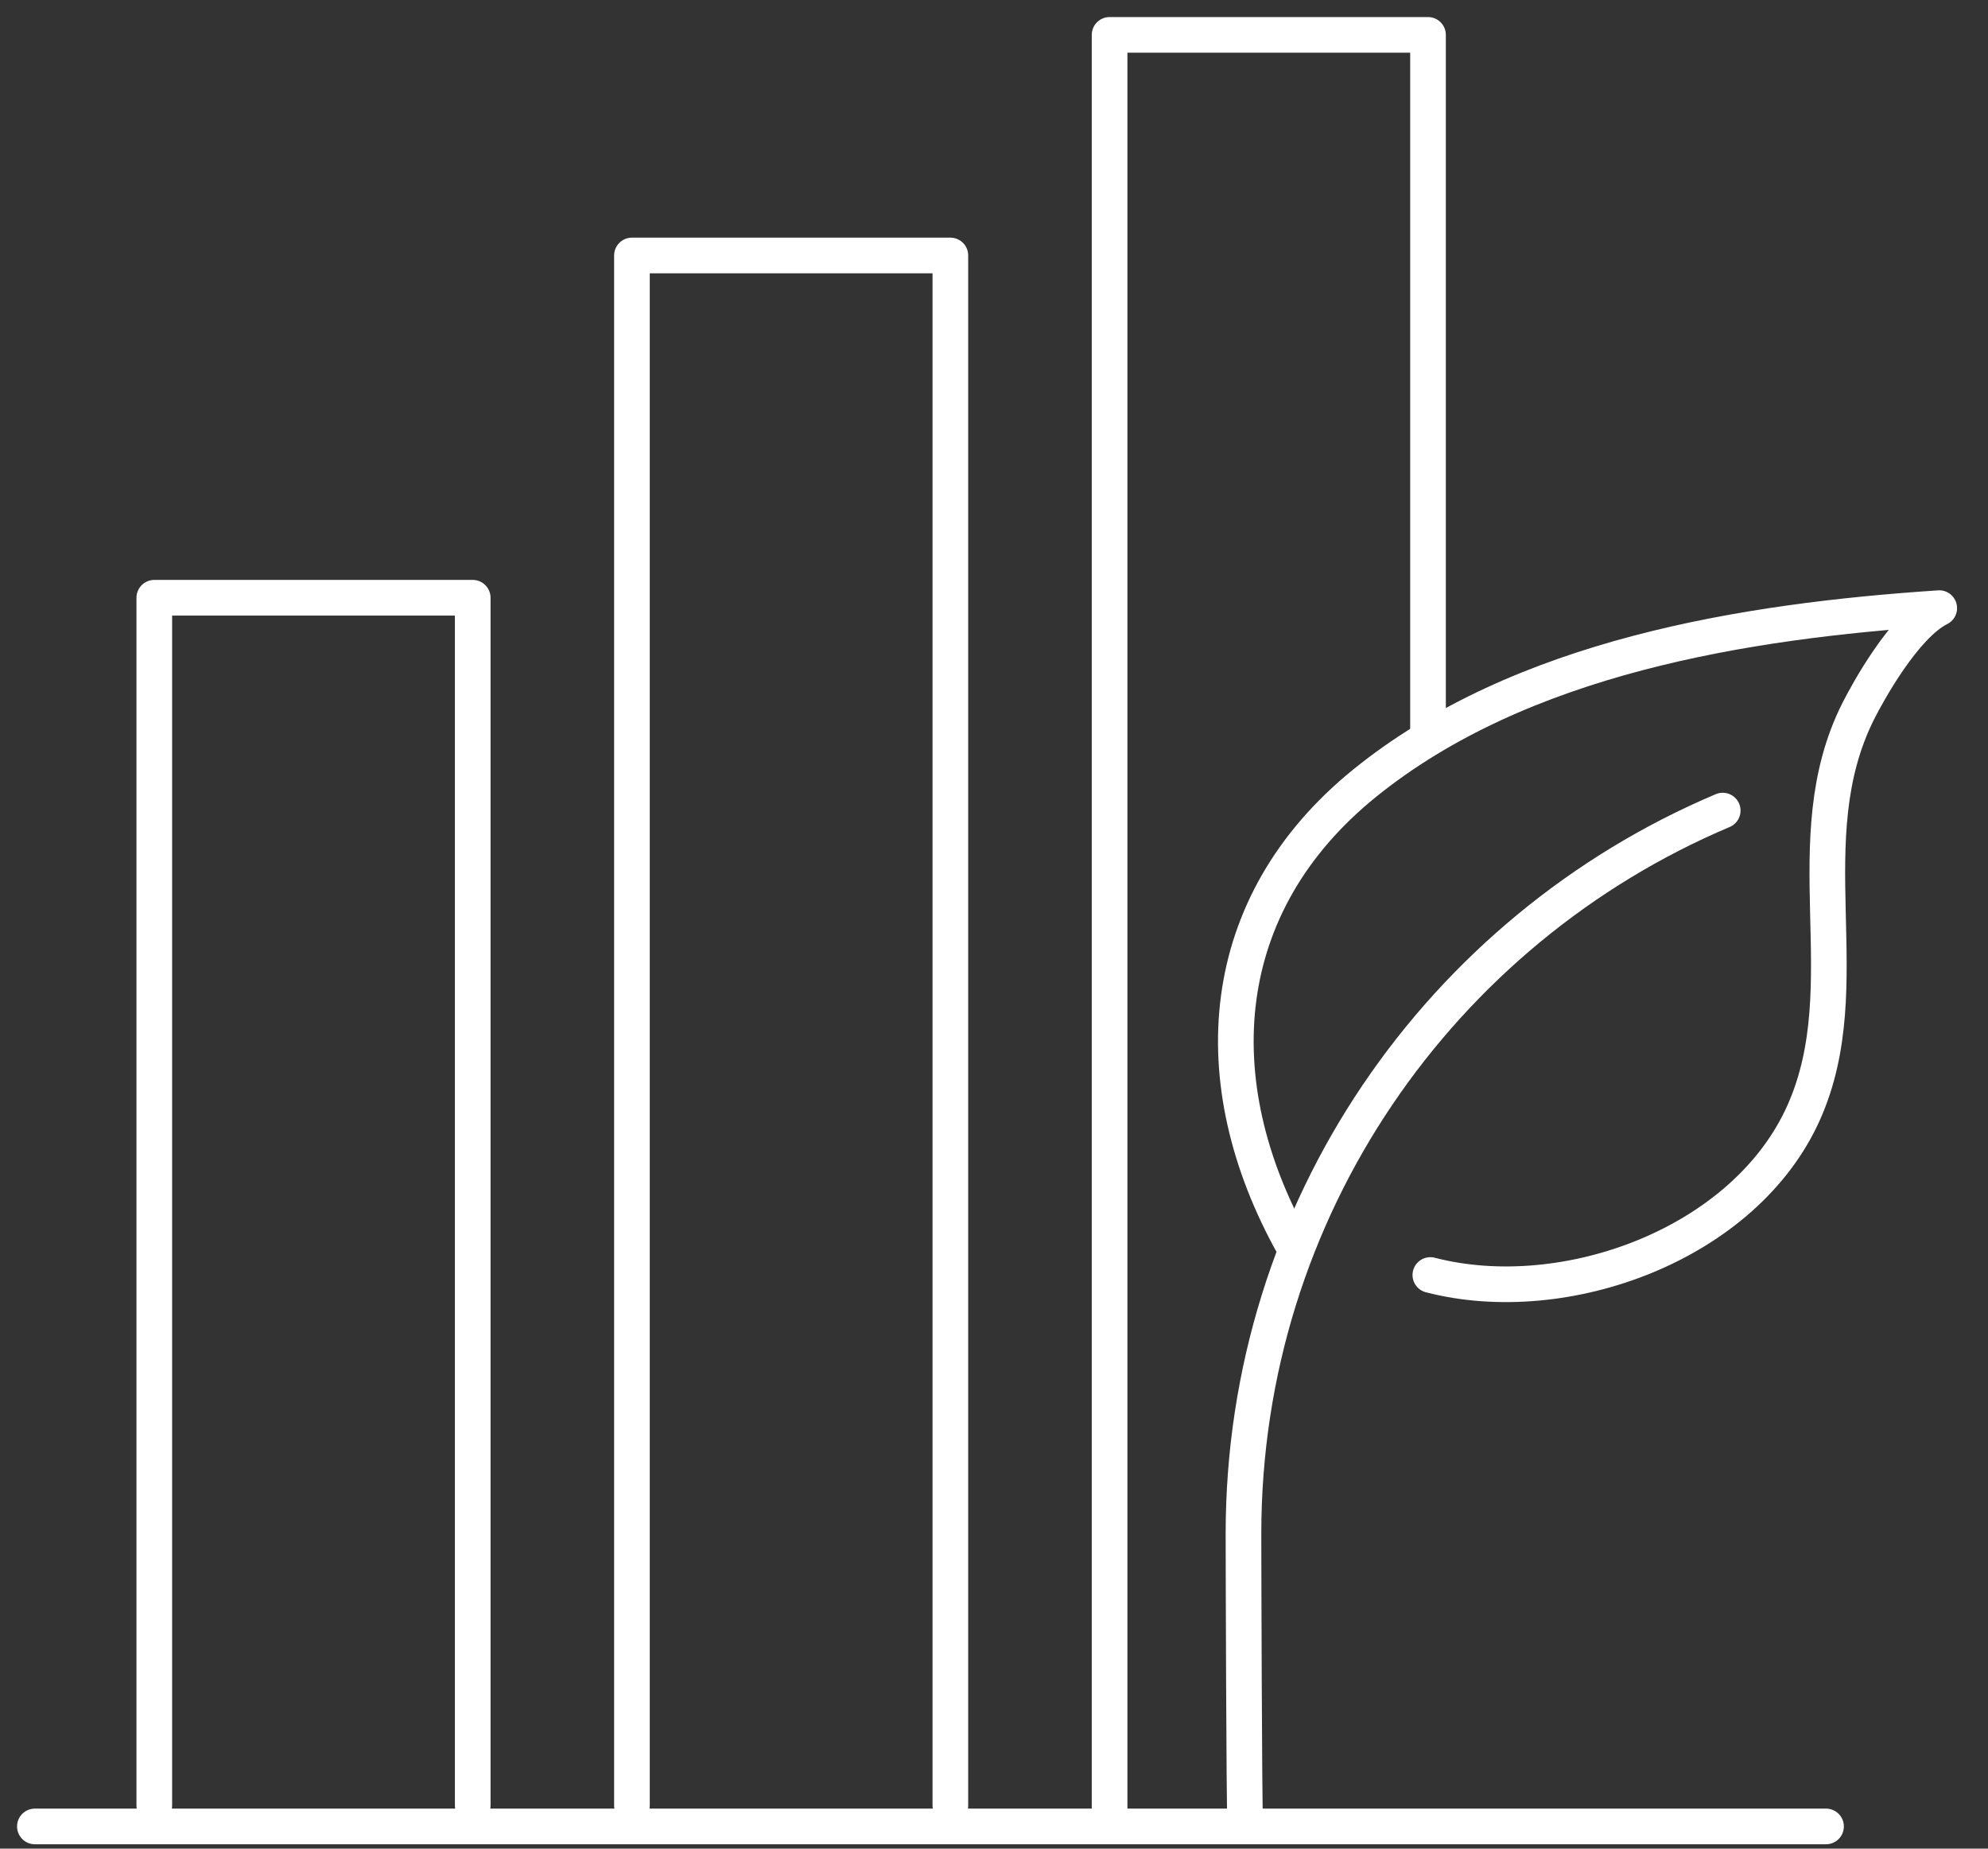
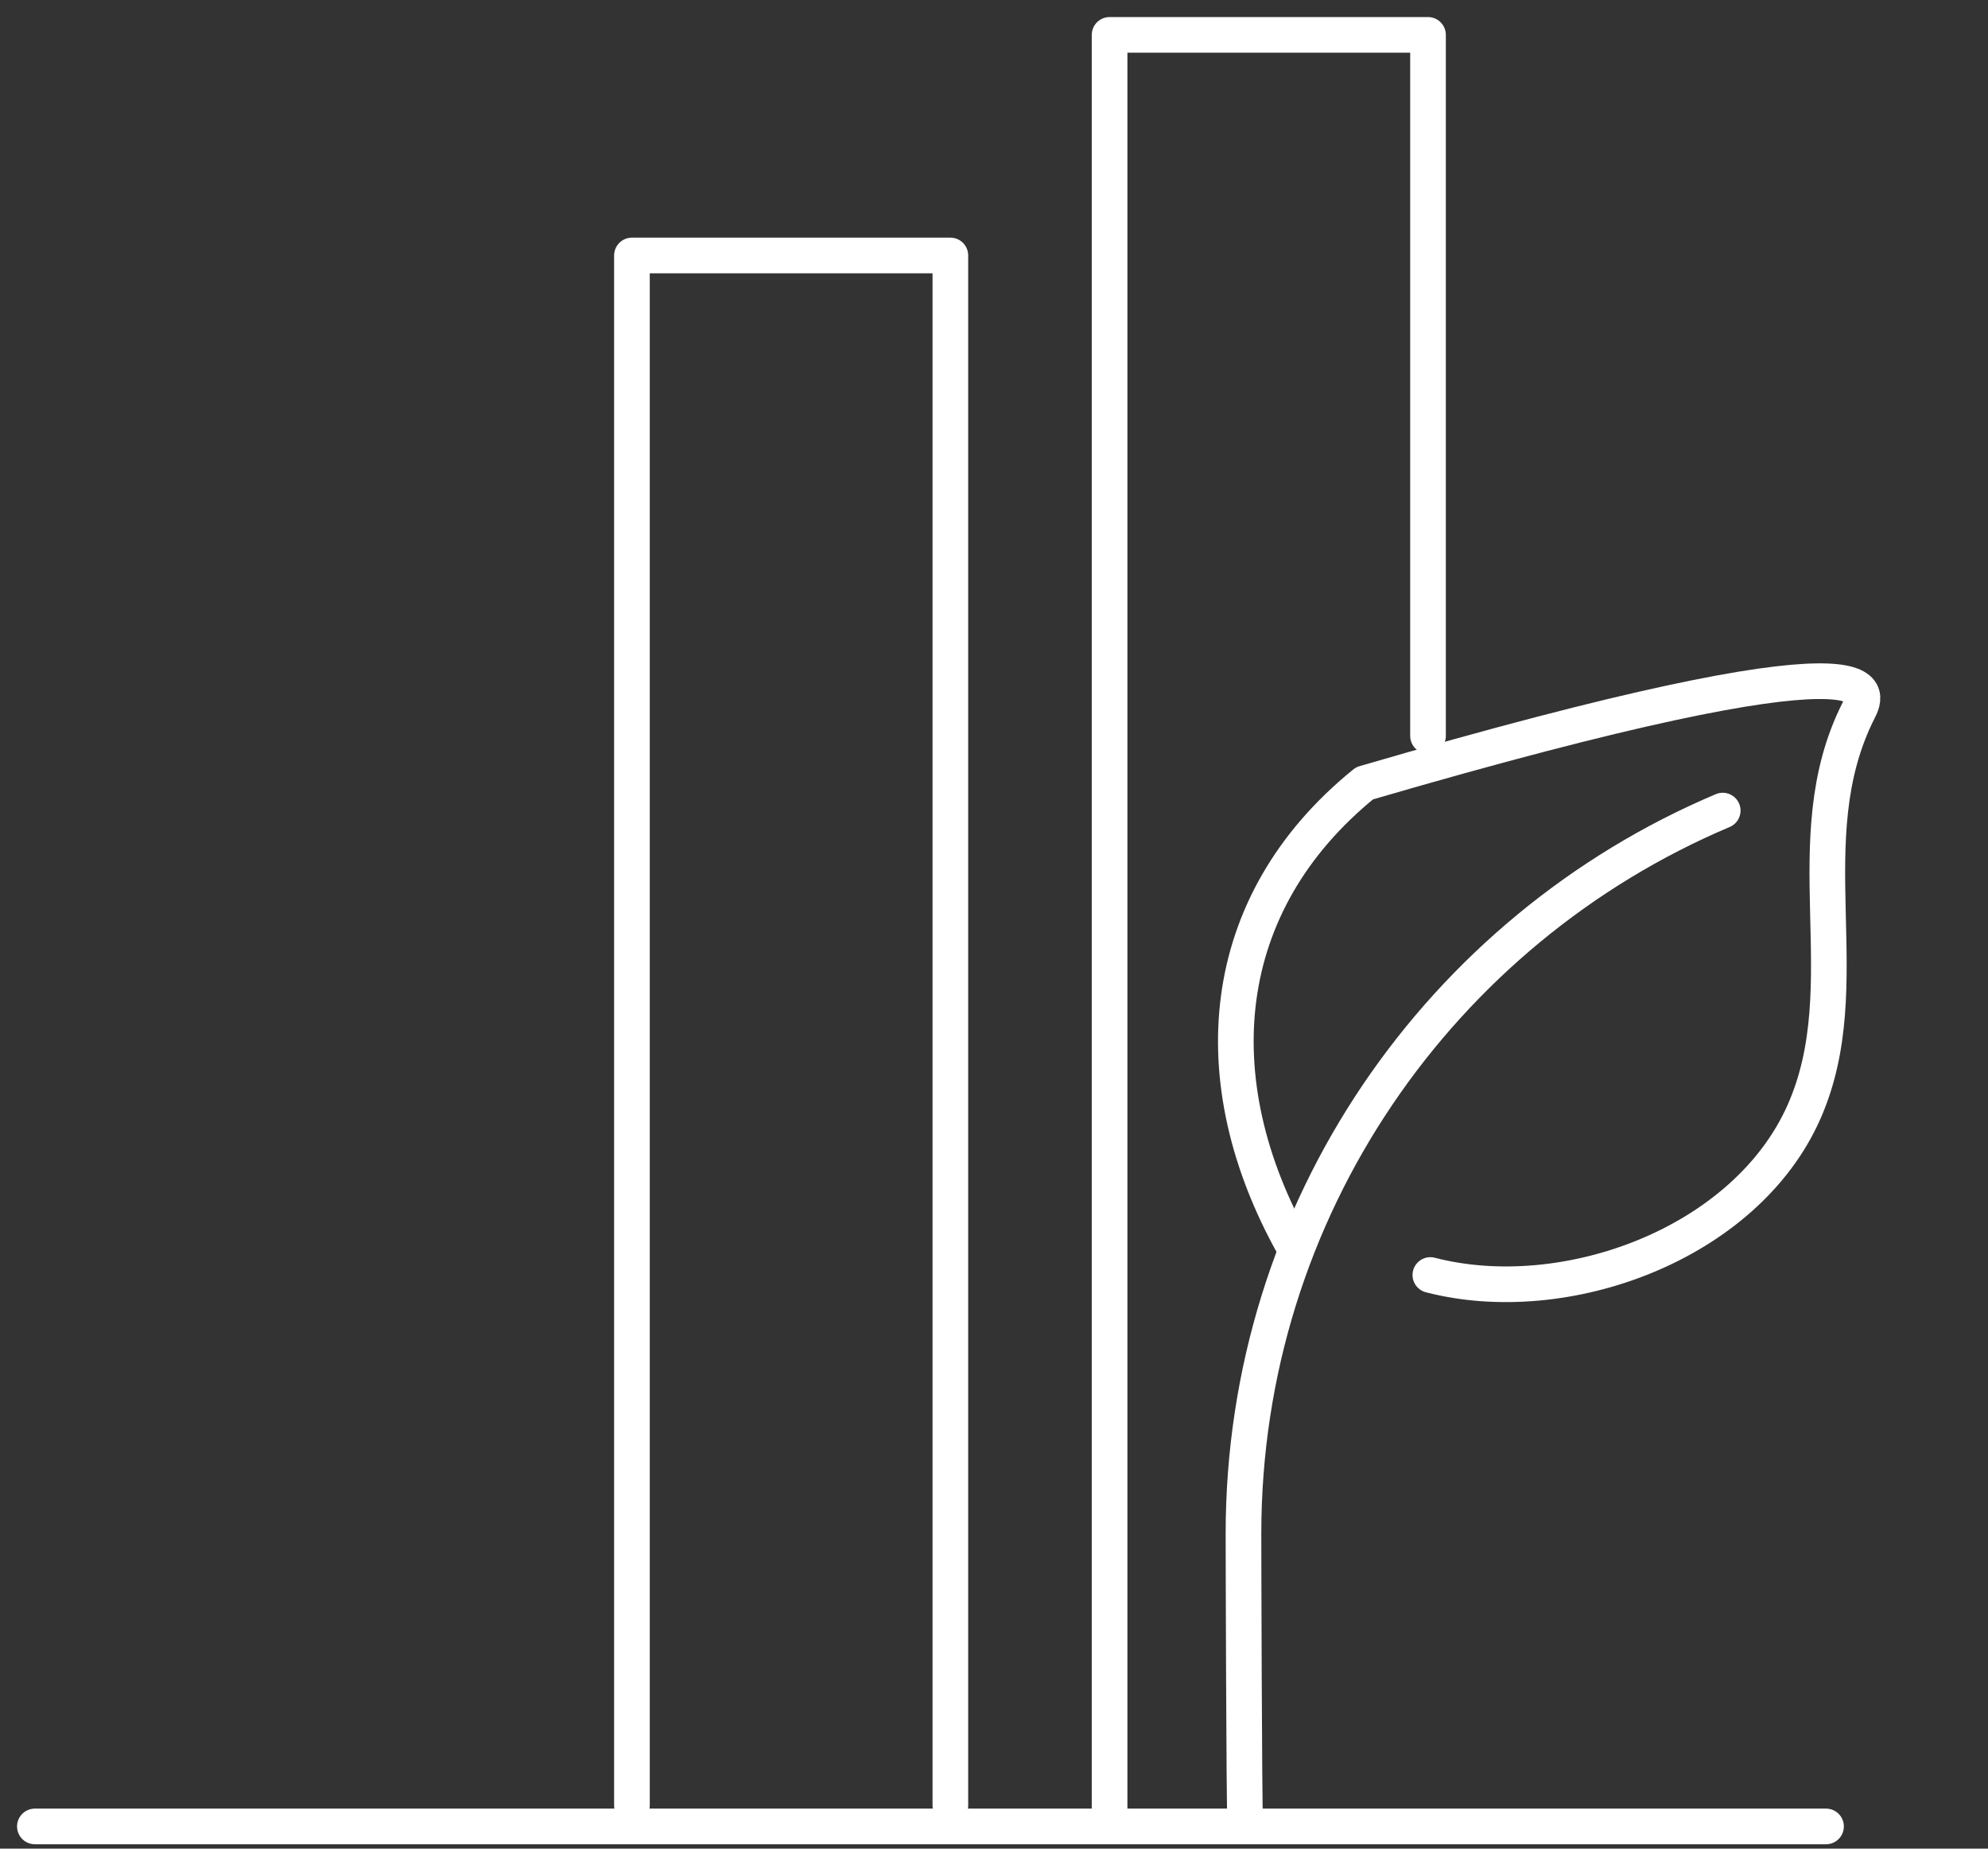
<svg xmlns="http://www.w3.org/2000/svg" width="57px" height="53px" viewBox="0 0 57 53" version="1.1">
  <rect x="0" y="0" width="57" height="53" fill="#333333" stroke="none" />
  <title>icon-bar-chart</title>
  <g id="Page-1" stroke="none" stroke-width="1" fill="none" fill-rule="evenodd" stroke-linecap="round" stroke-linejoin="round">
    <g id="icon-bar-chart" transform="translate(1, 1)" stroke="#FFFFFF" stroke-width="1.022">
-       <path d="M36.09,34.721 C33.449,29.999 33.853,24.916 38.124,21.456 C42.61,17.824 49.04,16.806 54.602,16.435 C53.595,16.938 52.545,18.864 52.285,19.378 C50.412,23.09 52.344,27.217 50.726,30.875 C49.047,34.672 43.867,36.554 40.011,35.554" id="Stroke-1" />
+       <path d="M36.09,34.721 C33.449,29.999 33.853,24.916 38.124,21.456 C53.595,16.938 52.545,18.864 52.285,19.378 C50.412,23.09 52.344,27.217 50.726,30.875 C49.047,34.672 43.867,36.554 40.011,35.554" id="Stroke-1" />
      <path d="M48.394,22.239 C40.319,25.654 34.653,33.65 34.653,42.969 C34.653,43.47 34.67,50.746 34.702,51.239" id="Stroke-3" />
      <polyline id="Stroke-5" points="30.814 50.98 30.814 0 39.944 0 39.944 20.098" />
      <polyline id="Stroke-7" points="17.119 50.765 17.119 6.324 26.249 6.324 26.249 50.765" />
-       <polyline id="Stroke-9" points="3.424 50.765 3.424 16.137 12.554 16.137 12.554 50.765" />
      <line x1="3.33066907e-16" y1="51.363" x2="51.356" y2="51.363" id="Stroke-11" />
    </g>
  </g>
</svg>